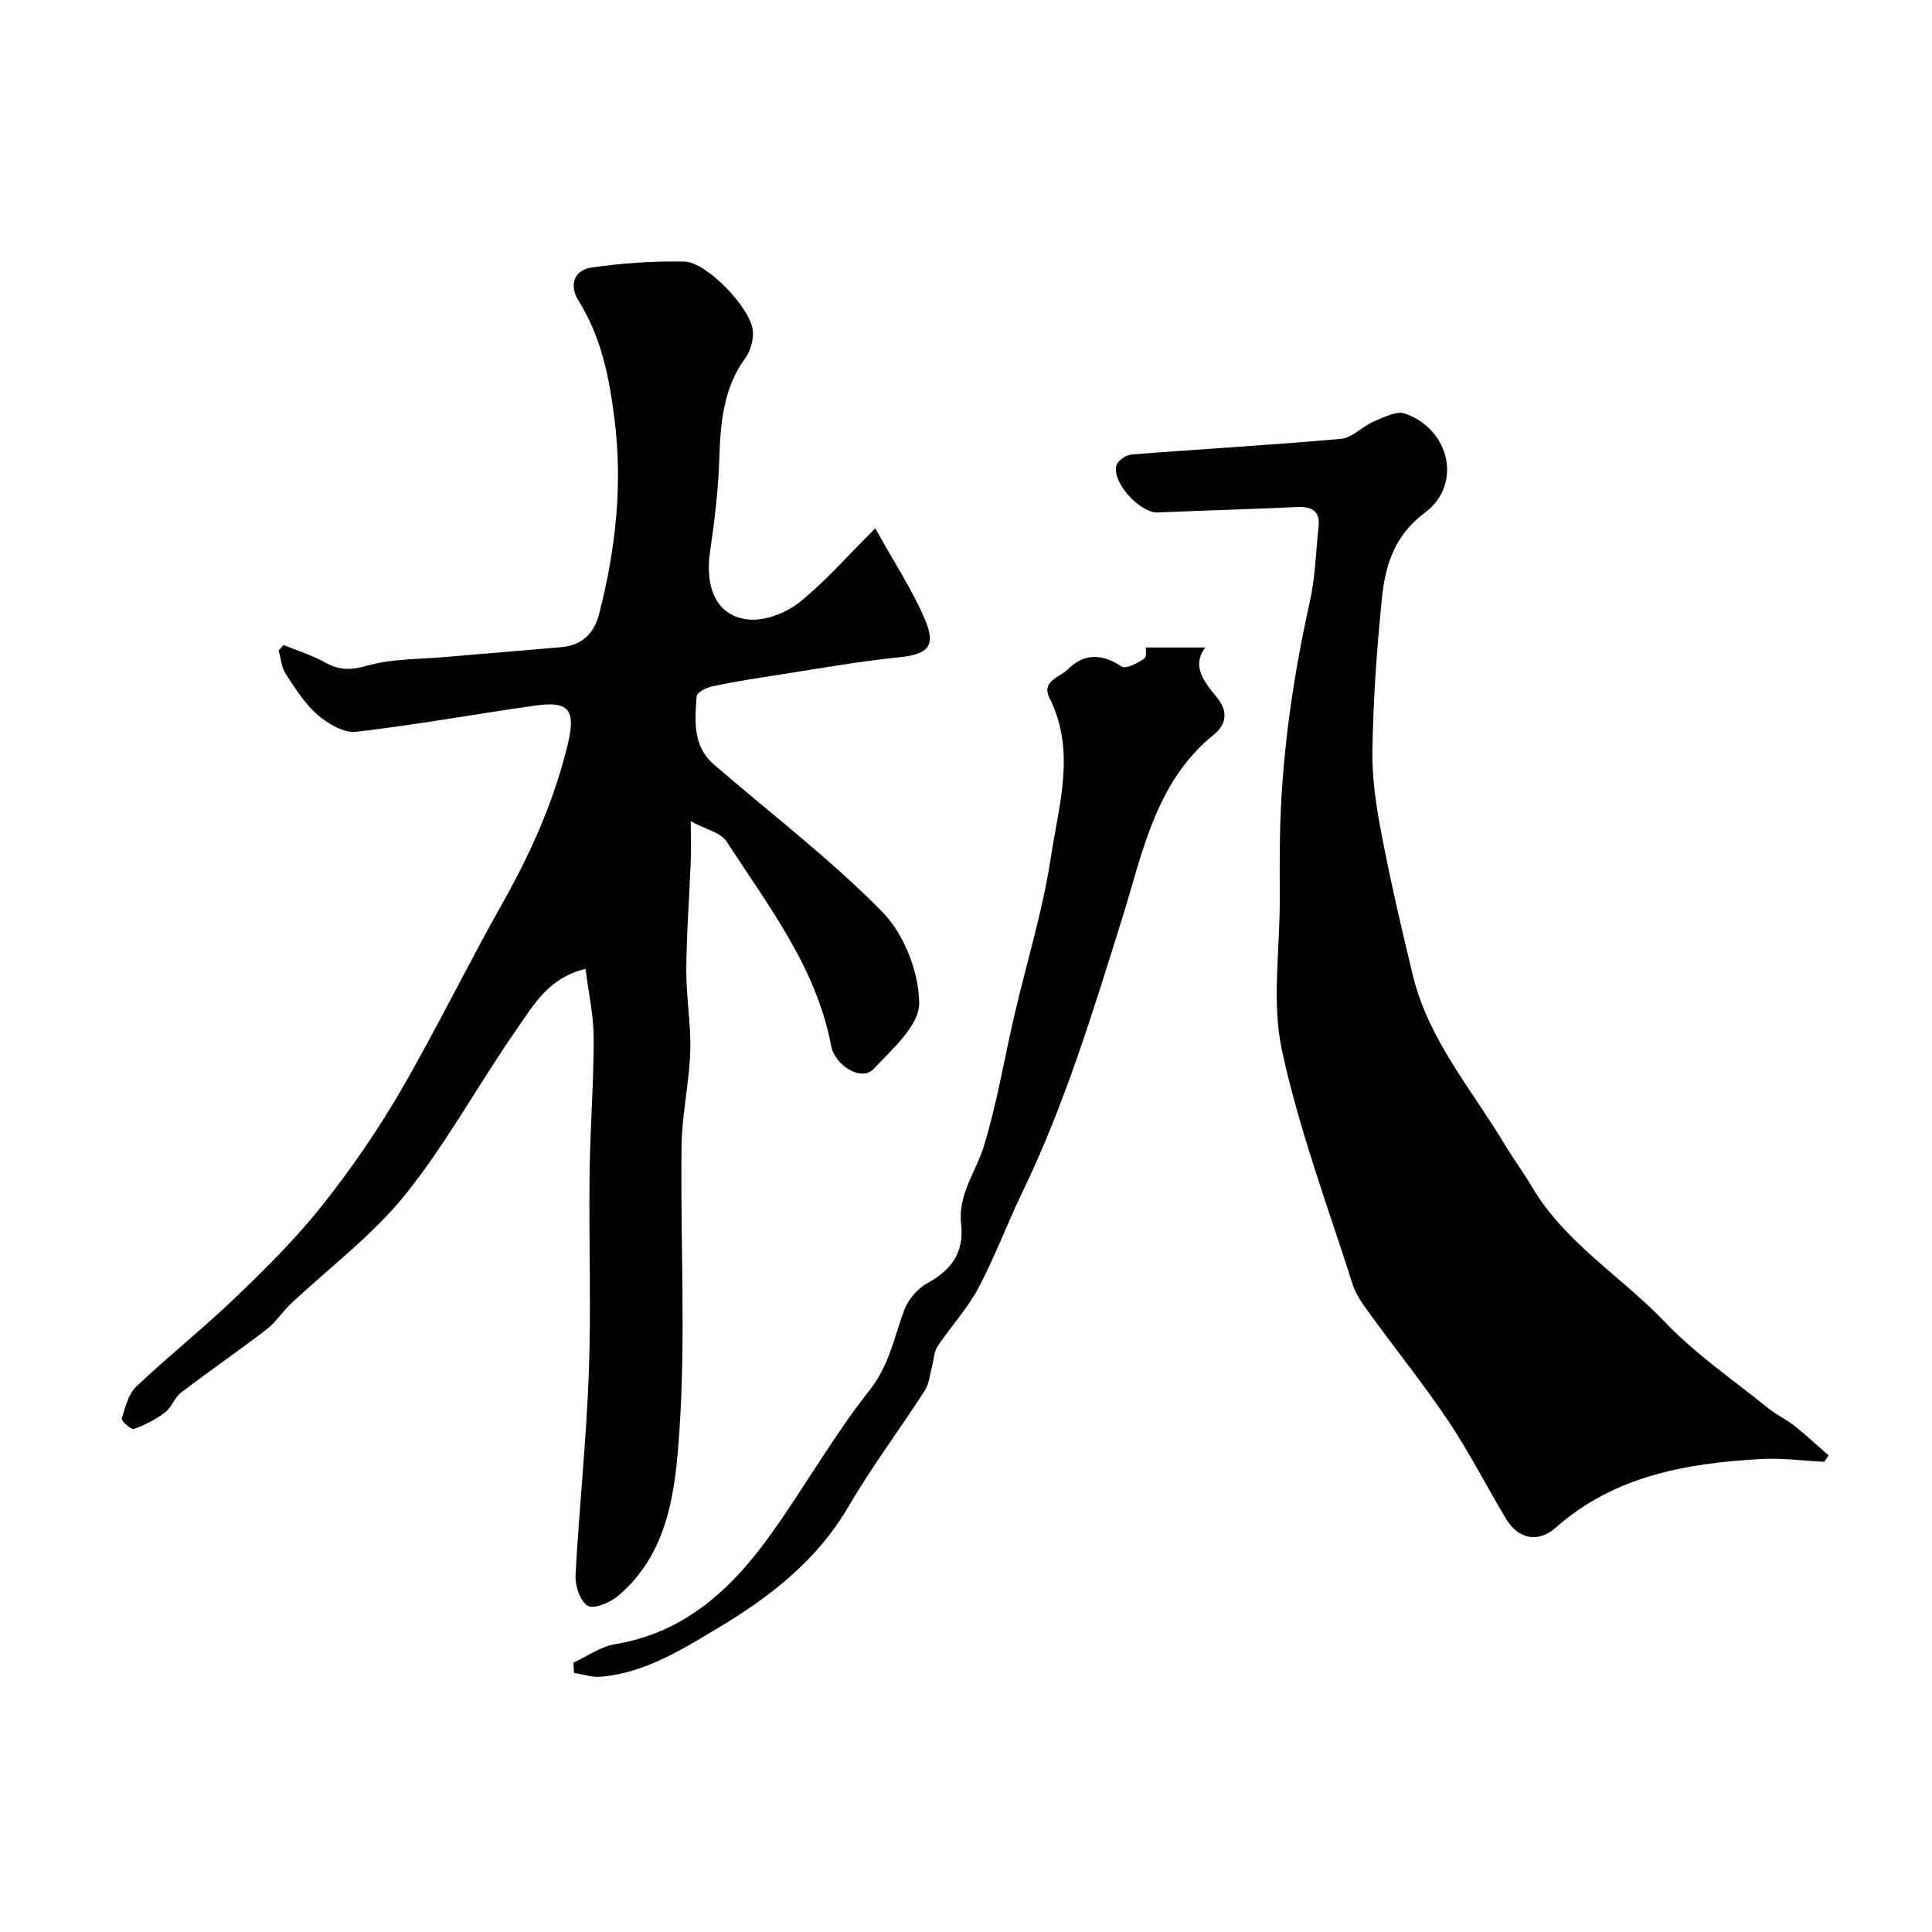
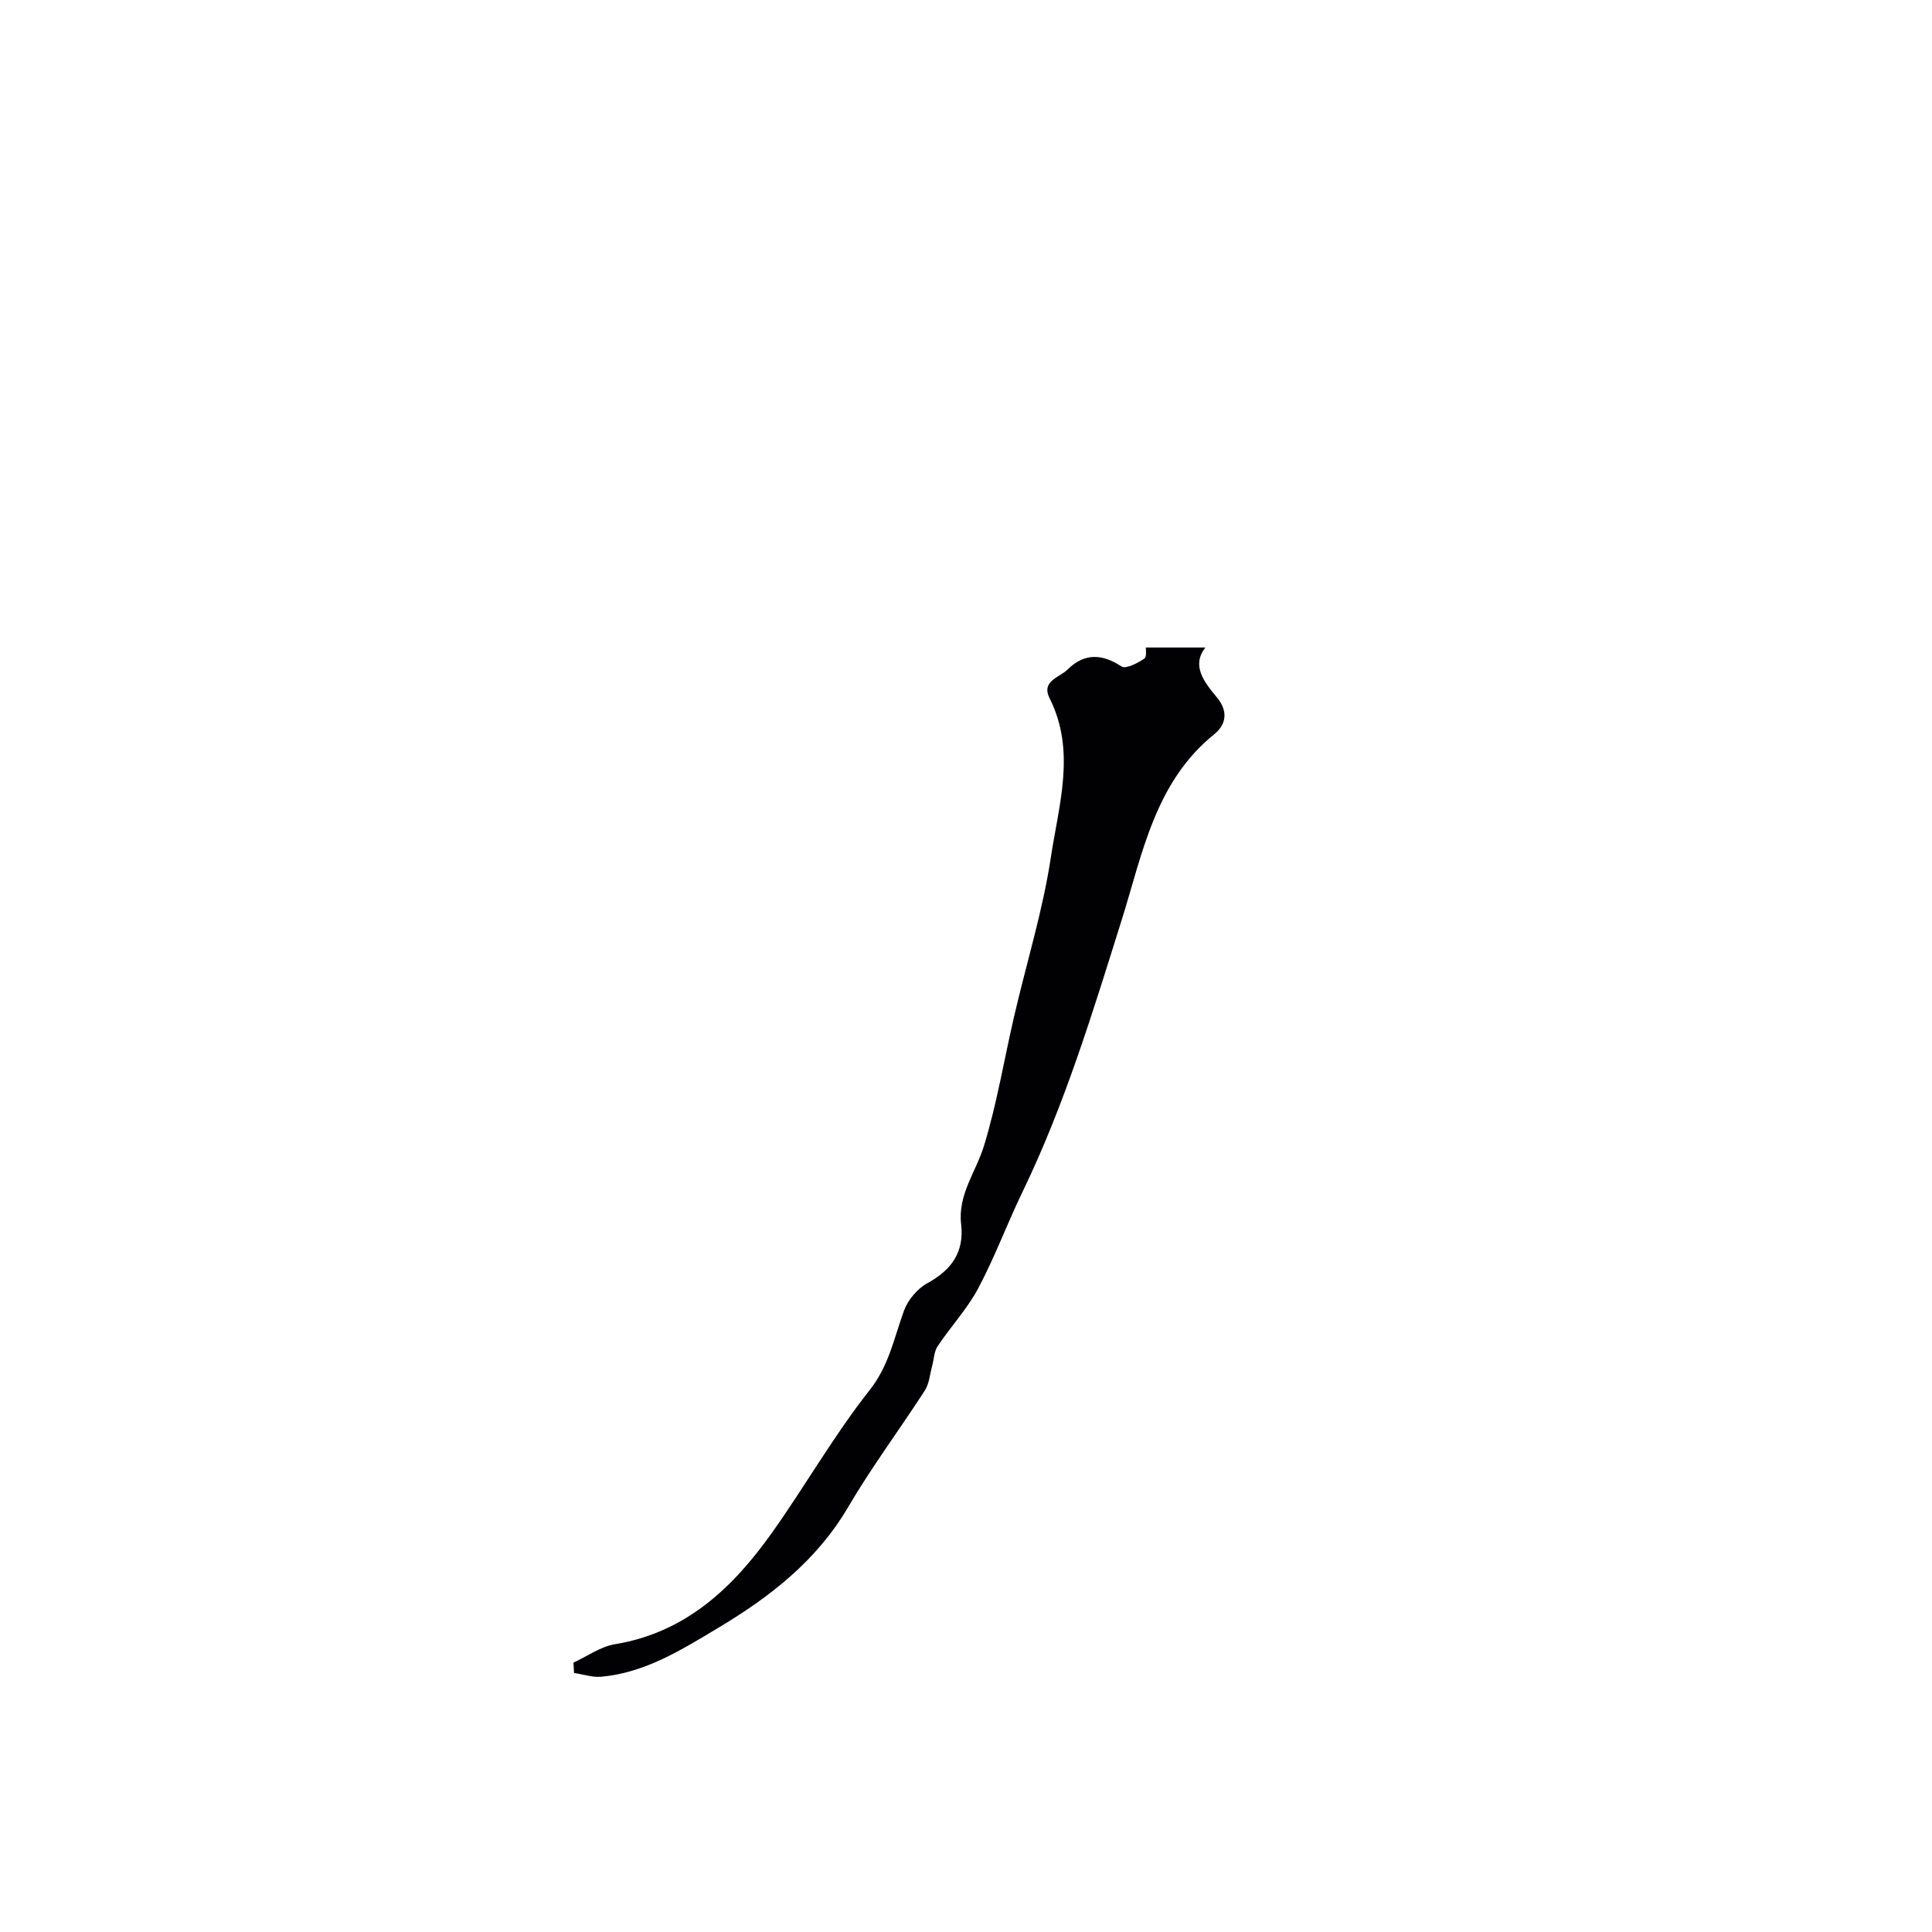
<svg xmlns="http://www.w3.org/2000/svg" enable-background="new 0 0 400 400" viewBox="0 0 400 400">
  <g fill="#010103">
-     <path d="m181.22 109.39c4.1 7.41 7.82 12.98 10.36 19.05 2.29 5.48.37 7.07-5.52 7.66-8.12.81-16.18 2.27-24.25 3.51-4.78.74-9.56 1.49-14.29 2.47-1.24.25-3.23 1.28-3.29 2.07-.38 5.05-.84 10.32 3.6 14.15 11.7 10.11 24.08 19.53 34.87 30.53 4.49 4.58 7.56 12.45 7.61 18.86.04 4.58-5.62 9.58-9.49 13.68-2.42 2.56-7.96-.68-8.75-4.88-3.07-16.22-13.01-28.93-21.64-42.27-1.2-1.85-4.28-2.48-7.41-4.18 0 3.67.08 6.11-.02 8.55-.29 7.43-.87 14.87-.91 22.3-.03 5.6 1 11.21.82 16.8-.21 6.54-1.72 13.05-1.8 19.58-.25 19.69.88 39.46-.45 59.06-.82 12.12-2.17 25.19-12.71 34.1-1.64 1.38-4.96 2.78-6.26 2.03-1.58-.91-2.64-4.15-2.53-6.31.74-13.97 2.24-27.92 2.75-41.9.5-13.64-.01-27.32.15-40.98.11-9.44.86-18.87.86-28.3 0-4.64-1.05-9.28-1.69-14.37-7.57 1.78-10.69 7.39-14.05 12.2-7.95 11.34-14.57 23.69-23.2 34.45-6.81 8.49-15.82 15.19-23.81 22.74-1.76 1.66-3.1 3.81-4.99 5.26-5.81 4.46-11.86 8.61-17.68 13.06-1.37 1.05-1.98 3.1-3.36 4.14-1.92 1.45-4.15 2.59-6.42 3.4-.56.2-2.65-1.67-2.51-2.14.69-2.32 1.36-5.06 3-6.63 6.69-6.35 13.95-12.11 20.6-18.5 6.23-5.98 12.42-12.12 17.78-18.86 5.97-7.51 11.48-15.5 16.31-23.79 7.45-12.81 13.93-26.17 21.21-39.07 5.88-10.42 10.66-21.2 13.46-32.86 1.66-6.93.28-8.9-6.58-7.94-12.44 1.74-24.81 4.02-37.28 5.45-2.52.29-5.81-1.66-7.94-3.5-2.66-2.3-4.65-5.47-6.61-8.47-.89-1.36-1-3.22-1.47-4.86.34-.38.68-.75 1.02-1.13 2.88 1.18 5.91 2.1 8.61 3.61 2.94 1.65 5.33 1.62 8.71.66 5.12-1.46 10.7-1.31 16.1-1.79 8.03-.7 16.06-1.33 24.09-2.04 4.23-.37 6.78-2.81 7.81-6.84 3.42-13.28 4.93-26.63 3.19-40.42-1.1-8.73-2.75-16.98-7.47-24.53-1.96-3.14-.91-6.29 2.72-6.81 6.34-.92 12.82-1.36 19.22-1.24 4.65.09 13.84 9.75 14.19 14.4.14 1.81-.46 4.05-1.53 5.52-4.63 6.34-5.18 13.53-5.43 21-.21 6.38-.97 12.77-1.91 19.09-1.14 7.72 1.49 13.52 8.05 14.11 3.4.3 7.67-1.36 10.43-3.55 5.24-4.17 9.68-9.33 15.73-15.33z" />
-     <path d="m377.68 302.65c-4.4-.22-8.83-.82-13.2-.57-15.37.88-30.21 3.45-42.36 14.19-3.65 3.22-7.72 2.43-10.25-1.73-4.04-6.67-7.56-13.68-11.89-20.16-5.08-7.59-10.82-14.73-16.19-22.12-1.43-1.97-3-4.03-3.72-6.29-5.13-16.09-11.09-32.02-14.65-48.46-2.14-9.91-.45-20.66-.46-31.03-.01-4.33-.03-8.67.04-13 .28-16.62 2.64-32.97 6.24-49.19 1.09-4.93 1.19-10.08 1.75-15.13.38-3.41-1.38-4.32-4.48-4.18-9.6.44-19.2.71-28.8 1.12-3.67.16-9.61-6.3-8.56-9.77.3-1 2.01-2.14 3.15-2.23 14.43-1.14 28.9-1.95 43.32-3.24 2.35-.21 4.44-2.59 6.8-3.59 2.06-.87 4.7-2.25 6.47-1.64 9.34 3.25 11.88 14.75 4.12 20.52-6.31 4.7-8.19 10.86-8.89 17.67-1.08 10.49-1.8 21.06-1.98 31.6-.1 5.83.83 11.76 1.94 17.52 1.87 9.75 4.11 19.43 6.46 29.08 3.25 13.33 12.23 23.62 19.06 35.03 1.76 2.94 3.82 5.69 5.56 8.64 6.83 11.62 18.48 18.53 27.52 28 6.41 6.72 14.25 12.07 21.52 17.95 1.63 1.32 3.61 2.21 5.26 3.52 2.46 1.95 4.76 4.1 7.13 6.16-.31.45-.61.89-.91 1.33z" />
    <path d="m237.23 134.06h12.33c-2.93 3.76-.29 7.1 2.38 10.32 2.35 2.83 2 5.58-.56 7.65-12.25 9.89-14.85 24.75-19.13 38.39-6 19.12-11.79 38.23-20.54 56.32-3.19 6.6-5.74 13.53-9.18 19.99-2.28 4.28-5.7 7.93-8.41 12-.74 1.11-.75 2.71-1.13 4.08-.47 1.71-.59 3.65-1.51 5.07-5.21 8.08-10.99 15.8-15.84 24.08-6.54 11.17-16.21 18.65-26.99 25.1-7.57 4.53-15.08 9.26-24.16 10.09-1.84.17-3.76-.5-5.64-.78-.04-.71-.08-1.43-.12-2.14 2.85-1.31 5.59-3.32 8.58-3.81 14.72-2.43 24.46-11.73 32.58-23.17 6.88-9.69 12.79-20.11 20.14-29.41 4.06-5.14 5.07-10.86 7.14-16.5.82-2.22 2.77-4.55 4.83-5.67 5.03-2.74 7.66-6.47 6.99-12.21-.72-6.14 3.09-10.85 4.74-16.25 2.7-8.83 4.19-18.02 6.29-27.03 2.54-10.91 5.89-21.7 7.56-32.74 1.63-10.83 5.22-21.94-.27-32.87-1.81-3.59 2.11-4.34 3.71-5.94 3.52-3.51 7.25-3.25 11.18-.64.88.58 3.32-.69 4.7-1.62.59-.4.3-2.1.33-2.31z" />
  </g>
</svg>